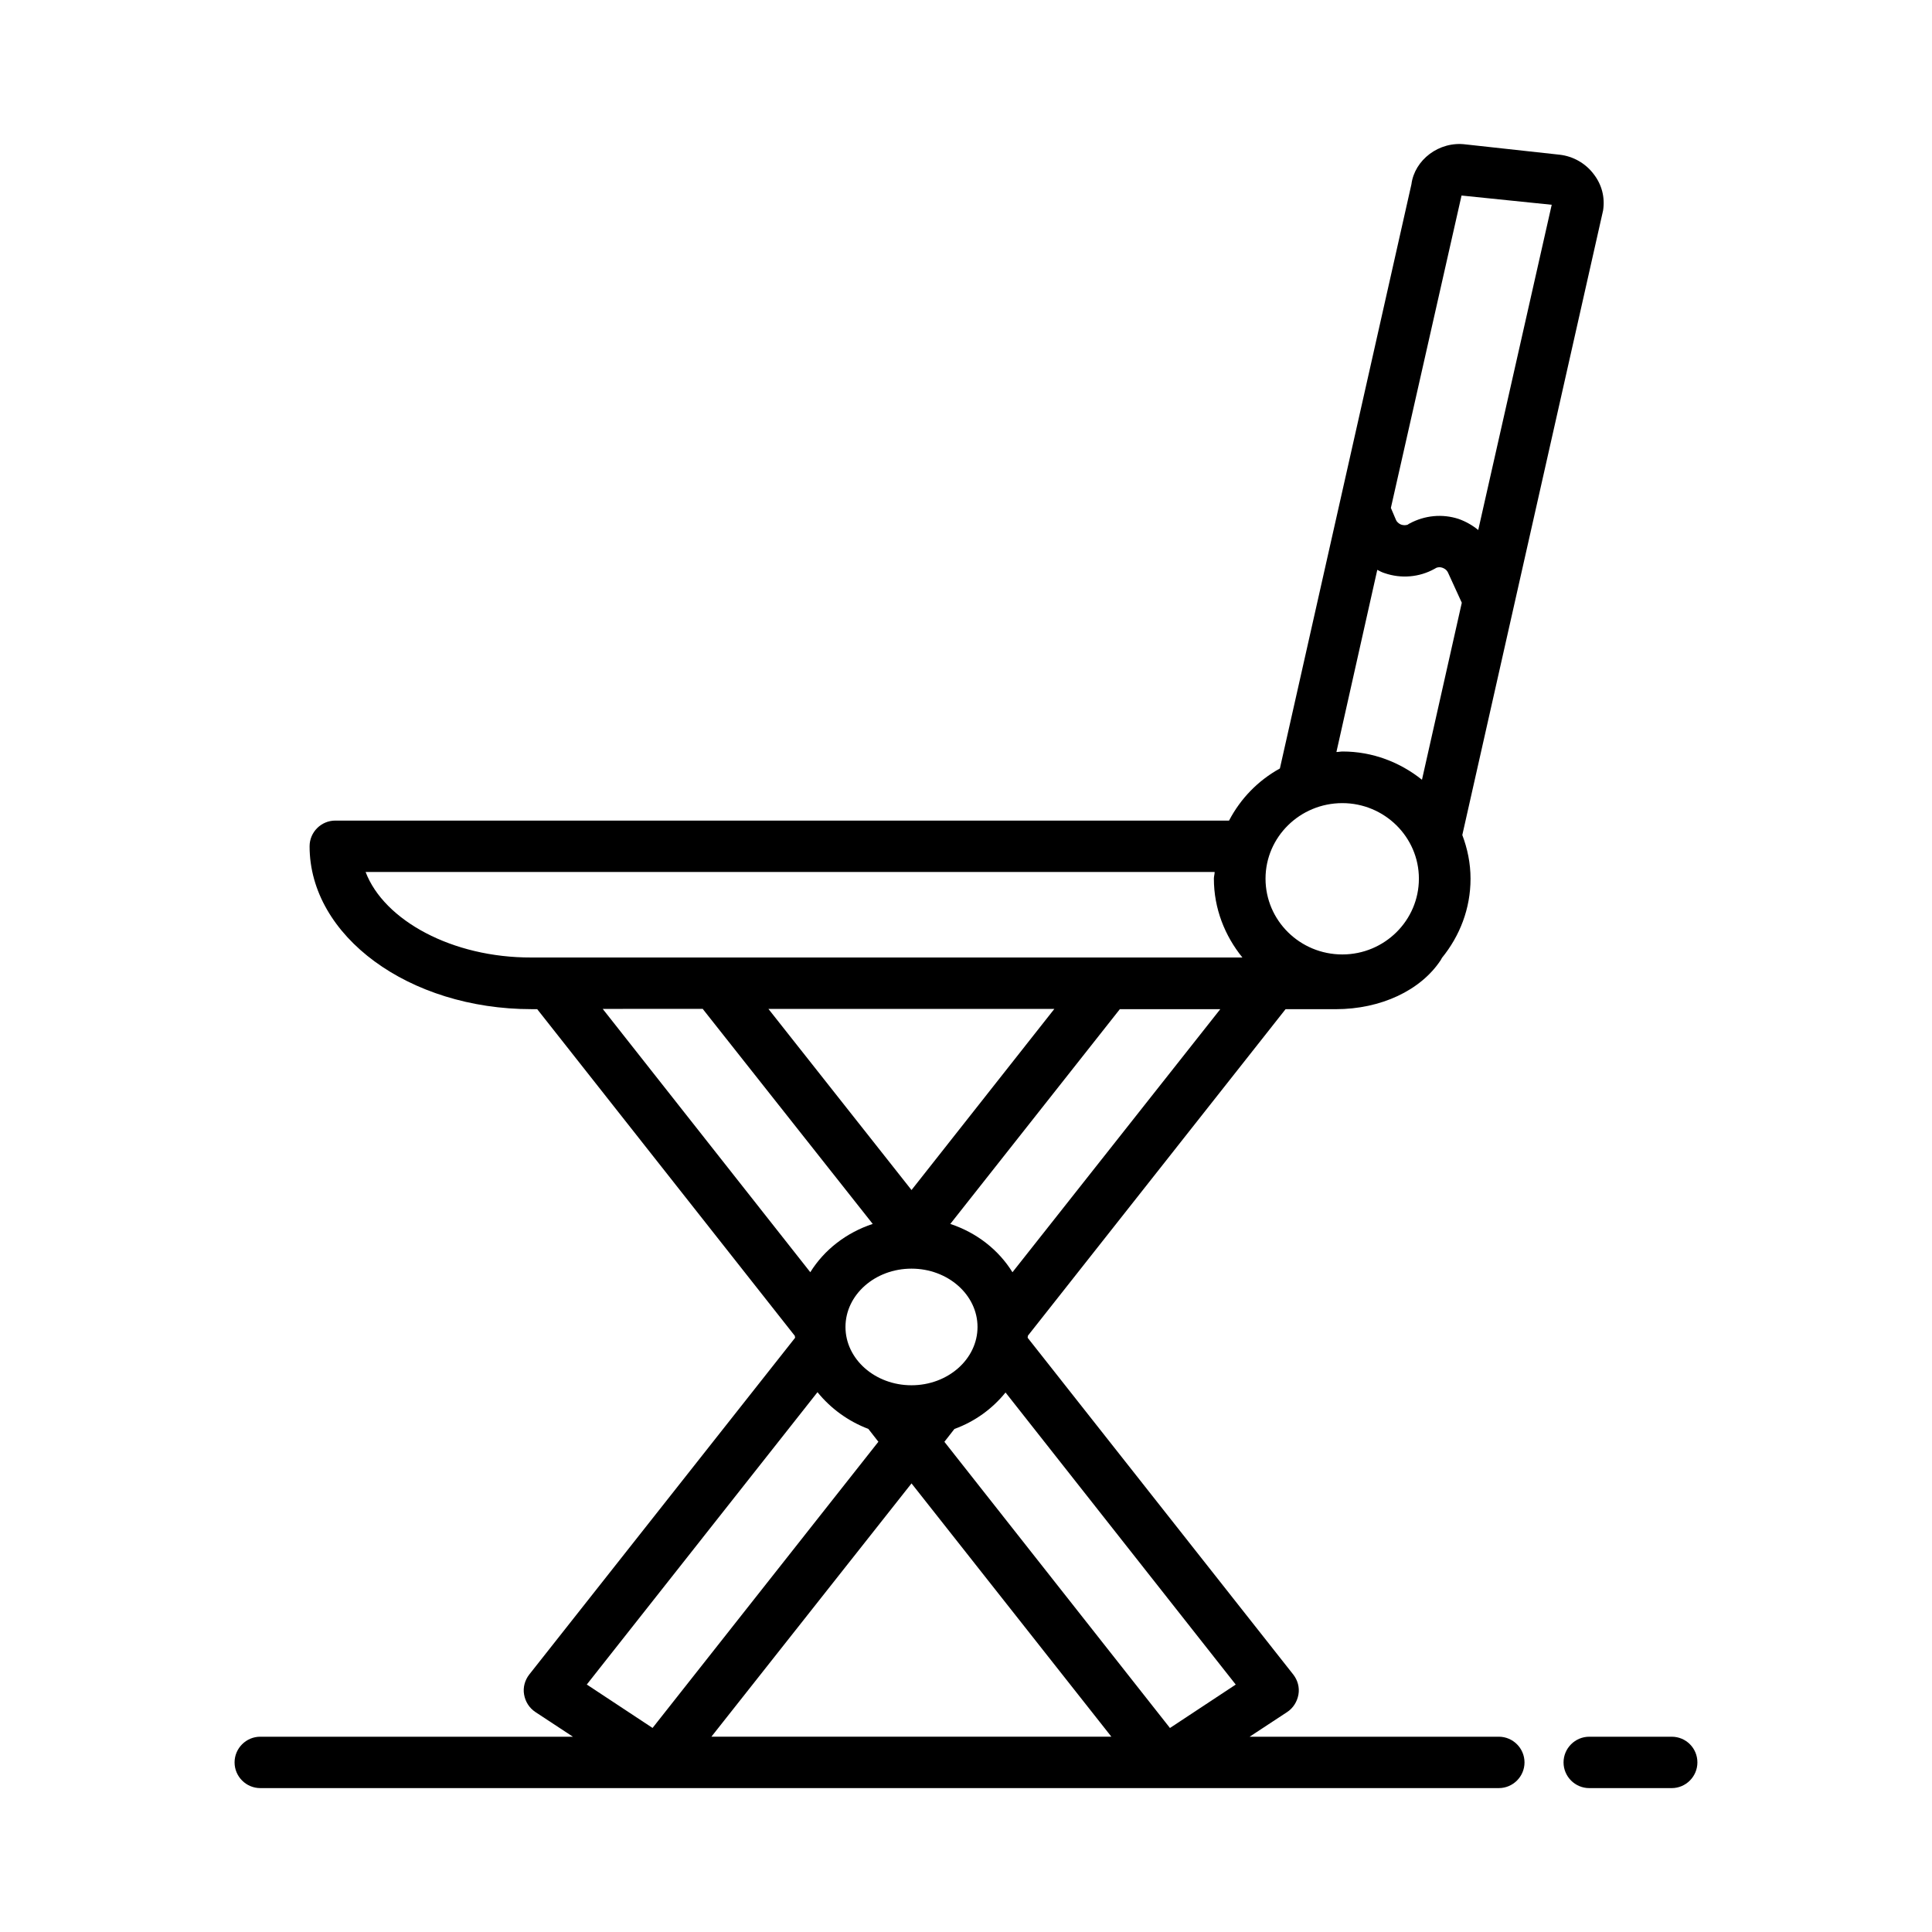
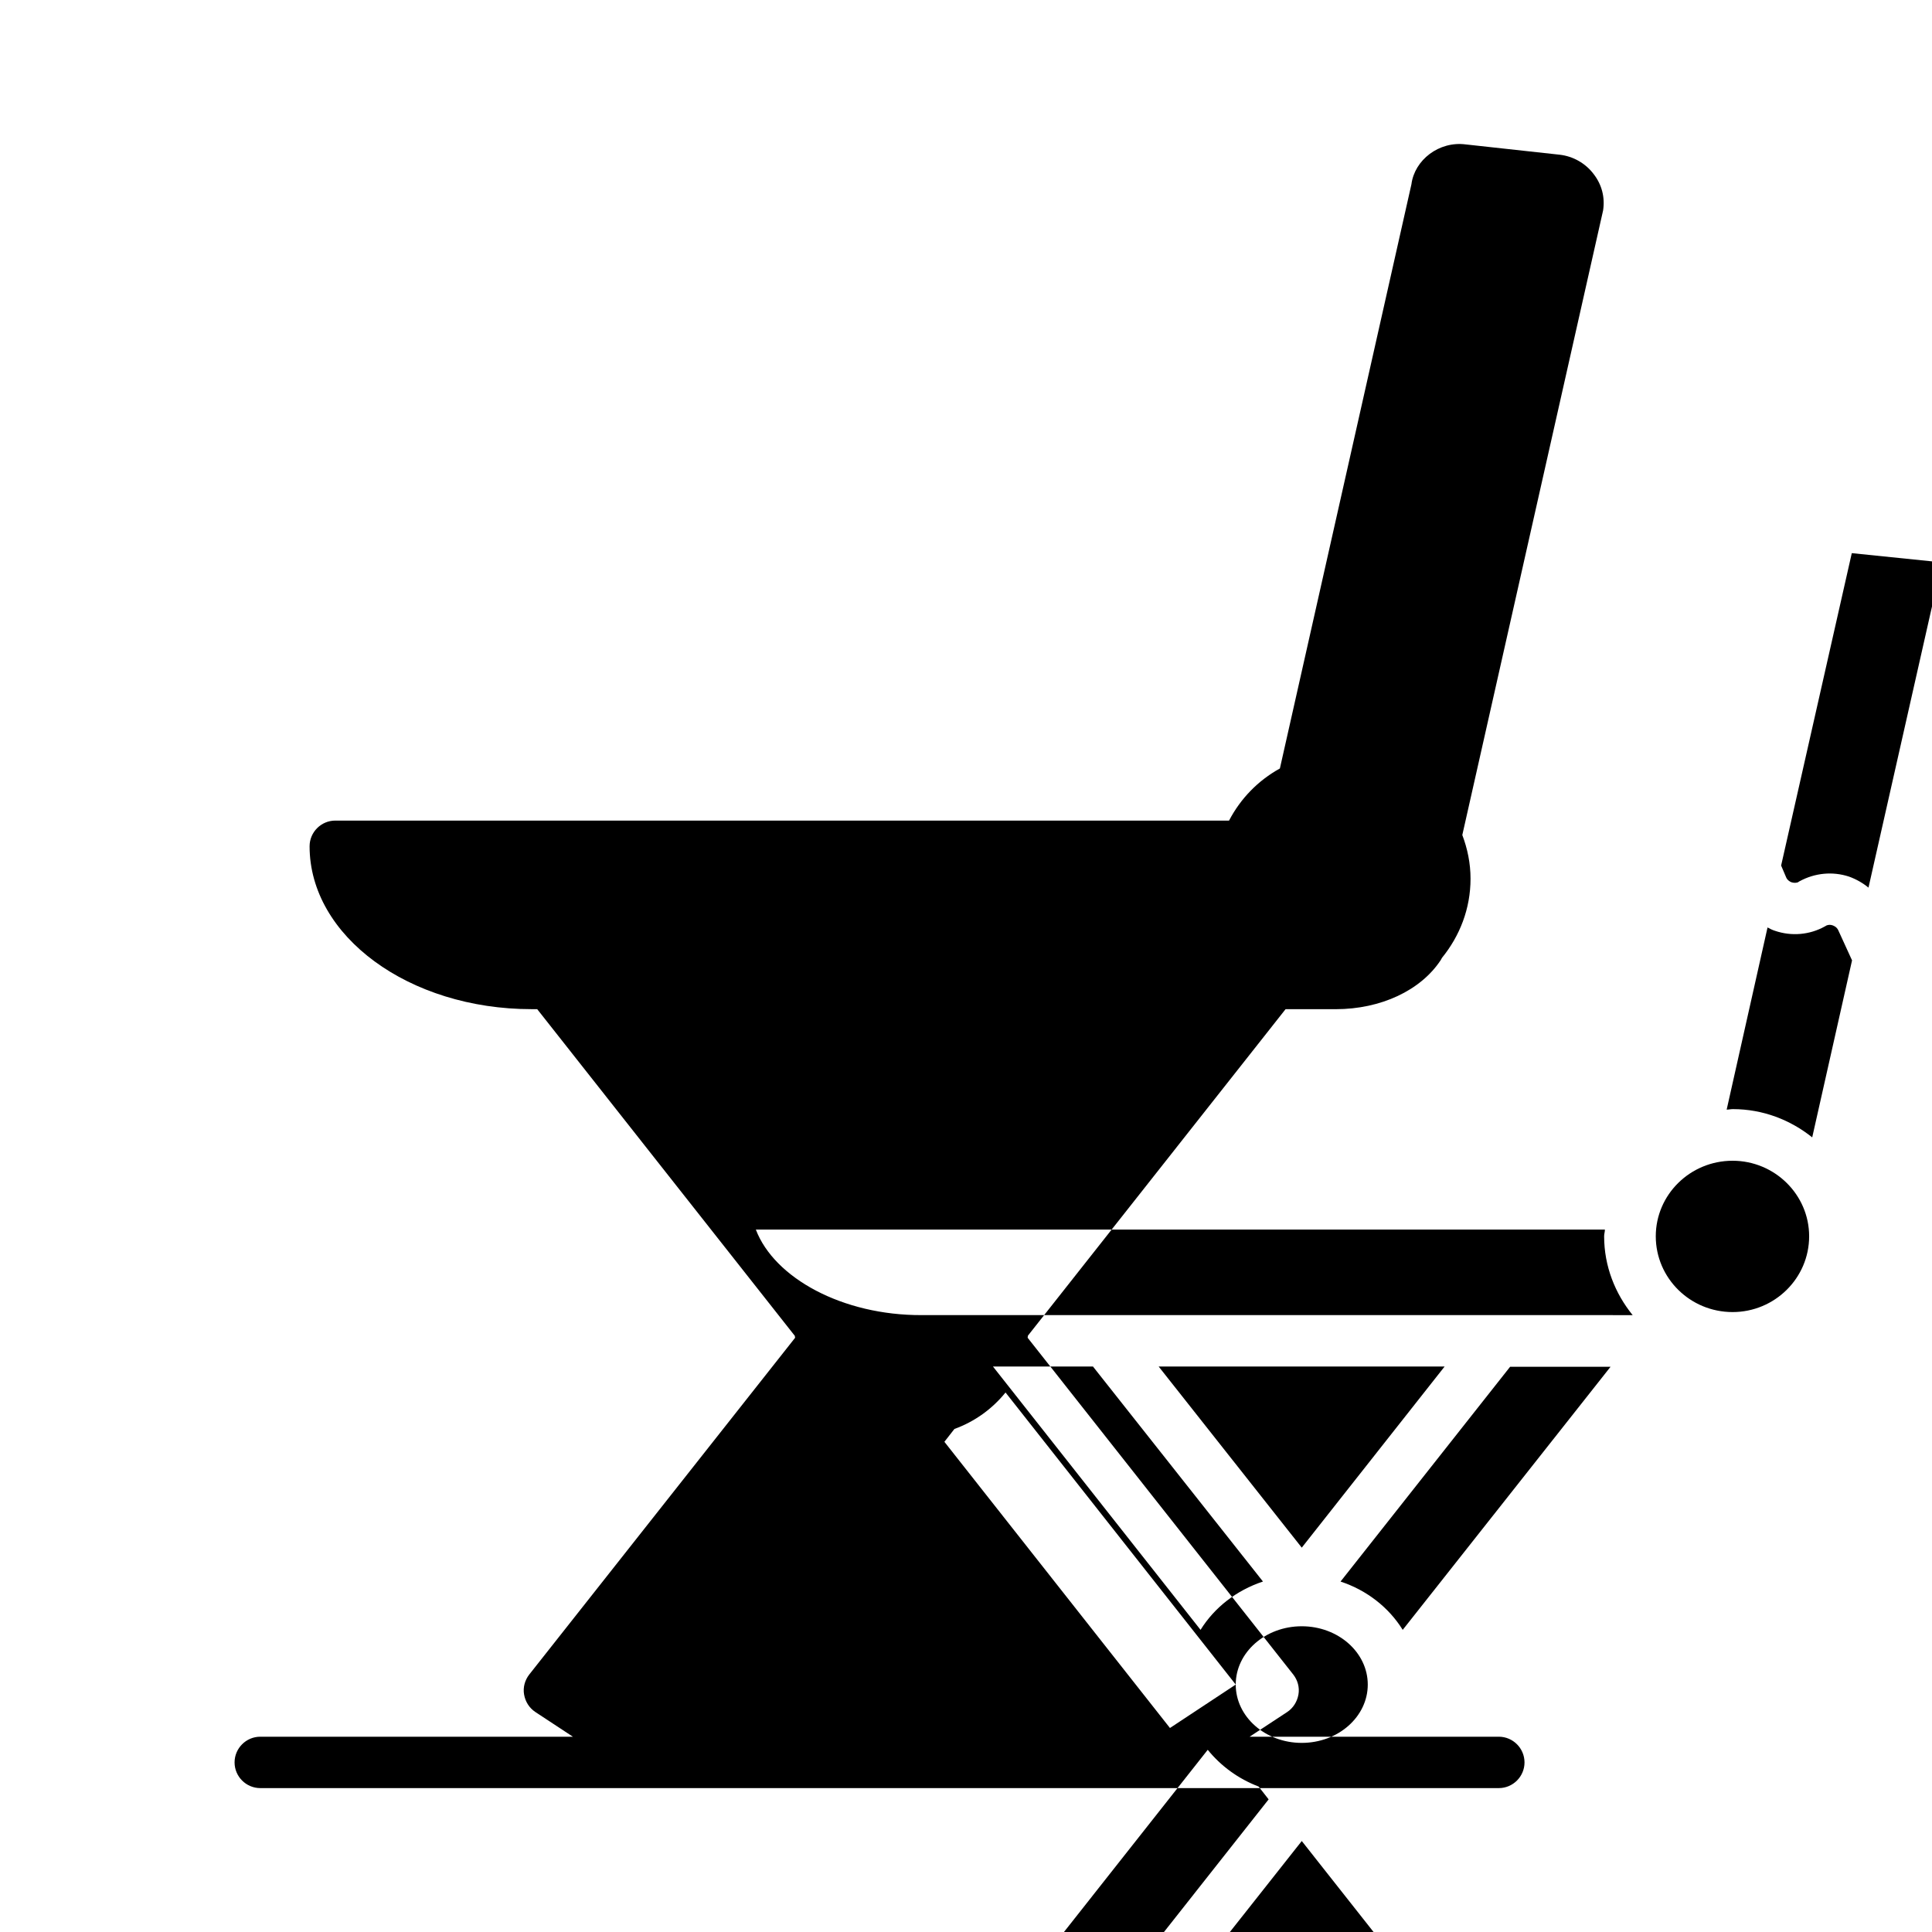
<svg xmlns="http://www.w3.org/2000/svg" fill="#000000" width="800px" height="800px" version="1.1" viewBox="144 144 512 512">
  <g>
-     <path d="m541.2 604.25h-66.039l9.941-6.535c1.566-1.02 2.656-2.723 2.996-4.629 0.34-1.906-0.203-3.812-1.363-5.309l-70.398-89.258c0-0.203 0.066-0.34 0.066-0.543l68.285-86.531h13.277c11.984 0 22.535-4.969 27.844-13.004 0.137-0.203 0.203-0.41 0.34-0.613 4.699-5.785 7.559-13.004 7.559-20.969 0-4.086-0.816-7.965-2.18-11.574l37.309-165.51c0.543-3.473-0.34-6.875-2.519-9.668-2.109-2.793-5.379-4.699-8.988-5.106l-24.852-2.723c-7.148-0.953-13.617 4.152-14.434 10.555l-34.859 154.82c-5.785 3.199-10.418 7.965-13.48 13.82l-236.85-0.008c-3.746 0-6.809 3.062-6.809 6.809 0 23.828 26.348 43.164 58.824 43.164h1.496l68.289 86.602c0 0.137 0 0.273 0.066 0.477l-70.465 89.254c-1.156 1.496-1.703 3.402-1.363 5.309 0.34 1.906 1.363 3.539 2.996 4.629l9.941 6.539h-82.855c-3.746 0-6.809 3.062-6.809 6.809 0 3.746 3.062 6.809 6.809 6.809h328.23c3.746 0 6.809-3.062 6.809-6.809-0.004-3.746-3.066-6.809-6.809-6.809zm-69.719-13.82-17.43 11.508-59.777-75.844 2.656-3.402c5.445-1.973 10.078-5.379 13.547-9.668zm-103.42-94.773c0-8.512 7.828-15.453 17.496-15.453s17.496 6.945 17.496 15.453c0 8.512-7.828 15.453-17.496 15.453-9.664 0.004-17.496-6.941-17.496-15.453zm17.5-36.285-37.922-48h75.777zm26.754 21.785c-3.676-5.922-9.465-10.484-16.477-12.801l44.934-56.918h26.621zm87.418-124.32c11.164 0 20.289 8.988 20.289 20.016 0 11.098-9.121 20.086-20.289 20.086-11.234 0-20.355-8.988-20.355-20.086 0-11.031 9.121-20.016 20.355-20.016zm31.59-161.02 23.898 2.449-19.473 86.191c-1.496-1.227-3.269-2.246-5.176-2.926-4.356-1.43-9.055-0.953-13.07 1.227-0.137 0.066-0.273 0.137-0.41 0.273-0.543 0.203-1.156 0.203-1.77 0-0.34-0.137-1.02-0.477-1.363-1.227l-1.363-3.199zm-22.328 99.195c0.613 0.34 1.293 0.68 1.973 0.887 4.356 1.496 9.191 1.09 13.207-1.156 0.137-0.066 0.34-0.203 0.477-0.273 0.543-0.203 1.09-0.203 1.633 0 0.34 0.137 1.02 0.41 1.43 1.227l3.676 8.035-10.555 46.91c-5.785-4.629-13.07-7.488-21.039-7.488-0.543 0-1.09 0.137-1.633 0.137zm-268.11 80.066h225.01c0 0.613-0.203 1.156-0.203 1.77 0 7.965 2.926 15.184 7.559 20.902l-35.812-0.004h-0.137-103.62-0.137-43.914-0.203-4.629c-20.902 0.07-39.012-9.801-43.914-22.668zm89.391 36.355 45.004 56.918c-7.012 2.316-12.867 6.875-16.543 12.801l-55.012-69.785 26.551-0.004zm30.367 101.51c3.473 4.289 8.102 7.691 13.48 9.734l2.656 3.402-59.844 75.844-17.43-11.508zm24.918 24.172 52.965 67.129h-106z" />
-     <path d="m587.02 604.25h-21.855c-3.746 0-6.809 3.062-6.809 6.809 0 3.746 3.062 6.809 6.809 6.809h21.855c3.746 0 6.809-3.062 6.809-6.809 0-3.746-2.996-6.809-6.809-6.809z" />
+     <path d="m541.2 604.25h-66.039l9.941-6.535c1.566-1.02 2.656-2.723 2.996-4.629 0.34-1.906-0.203-3.812-1.363-5.309l-70.398-89.258c0-0.203 0.066-0.34 0.066-0.543l68.285-86.531h13.277c11.984 0 22.535-4.969 27.844-13.004 0.137-0.203 0.203-0.41 0.34-0.613 4.699-5.785 7.559-13.004 7.559-20.969 0-4.086-0.816-7.965-2.18-11.574l37.309-165.51c0.543-3.473-0.34-6.875-2.519-9.668-2.109-2.793-5.379-4.699-8.988-5.106l-24.852-2.723c-7.148-0.953-13.617 4.152-14.434 10.555l-34.859 154.82c-5.785 3.199-10.418 7.965-13.48 13.82l-236.85-0.008c-3.746 0-6.809 3.062-6.809 6.809 0 23.828 26.348 43.164 58.824 43.164h1.496l68.289 86.602c0 0.137 0 0.273 0.066 0.477l-70.465 89.254c-1.156 1.496-1.703 3.402-1.363 5.309 0.34 1.906 1.363 3.539 2.996 4.629l9.941 6.539h-82.855c-3.746 0-6.809 3.062-6.809 6.809 0 3.746 3.062 6.809 6.809 6.809h328.23c3.746 0 6.809-3.062 6.809-6.809-0.004-3.746-3.066-6.809-6.809-6.809zm-69.719-13.82-17.43 11.508-59.777-75.844 2.656-3.402c5.445-1.973 10.078-5.379 13.547-9.668zc0-8.512 7.828-15.453 17.496-15.453s17.496 6.945 17.496 15.453c0 8.512-7.828 15.453-17.496 15.453-9.664 0.004-17.496-6.941-17.496-15.453zm17.5-36.285-37.922-48h75.777zm26.754 21.785c-3.676-5.922-9.465-10.484-16.477-12.801l44.934-56.918h26.621zm87.418-124.32c11.164 0 20.289 8.988 20.289 20.016 0 11.098-9.121 20.086-20.289 20.086-11.234 0-20.355-8.988-20.355-20.086 0-11.031 9.121-20.016 20.355-20.016zm31.59-161.02 23.898 2.449-19.473 86.191c-1.496-1.227-3.269-2.246-5.176-2.926-4.356-1.43-9.055-0.953-13.07 1.227-0.137 0.066-0.273 0.137-0.41 0.273-0.543 0.203-1.156 0.203-1.77 0-0.34-0.137-1.02-0.477-1.363-1.227l-1.363-3.199zm-22.328 99.195c0.613 0.34 1.293 0.68 1.973 0.887 4.356 1.496 9.191 1.09 13.207-1.156 0.137-0.066 0.34-0.203 0.477-0.273 0.543-0.203 1.09-0.203 1.633 0 0.34 0.137 1.02 0.41 1.43 1.227l3.676 8.035-10.555 46.91c-5.785-4.629-13.07-7.488-21.039-7.488-0.543 0-1.09 0.137-1.633 0.137zm-268.11 80.066h225.01c0 0.613-0.203 1.156-0.203 1.77 0 7.965 2.926 15.184 7.559 20.902l-35.812-0.004h-0.137-103.62-0.137-43.914-0.203-4.629c-20.902 0.07-39.012-9.801-43.914-22.668zm89.391 36.355 45.004 56.918c-7.012 2.316-12.867 6.875-16.543 12.801l-55.012-69.785 26.551-0.004zm30.367 101.51c3.473 4.289 8.102 7.691 13.48 9.734l2.656 3.402-59.844 75.844-17.43-11.508zm24.918 24.172 52.965 67.129h-106z" />
  </g>
</svg>